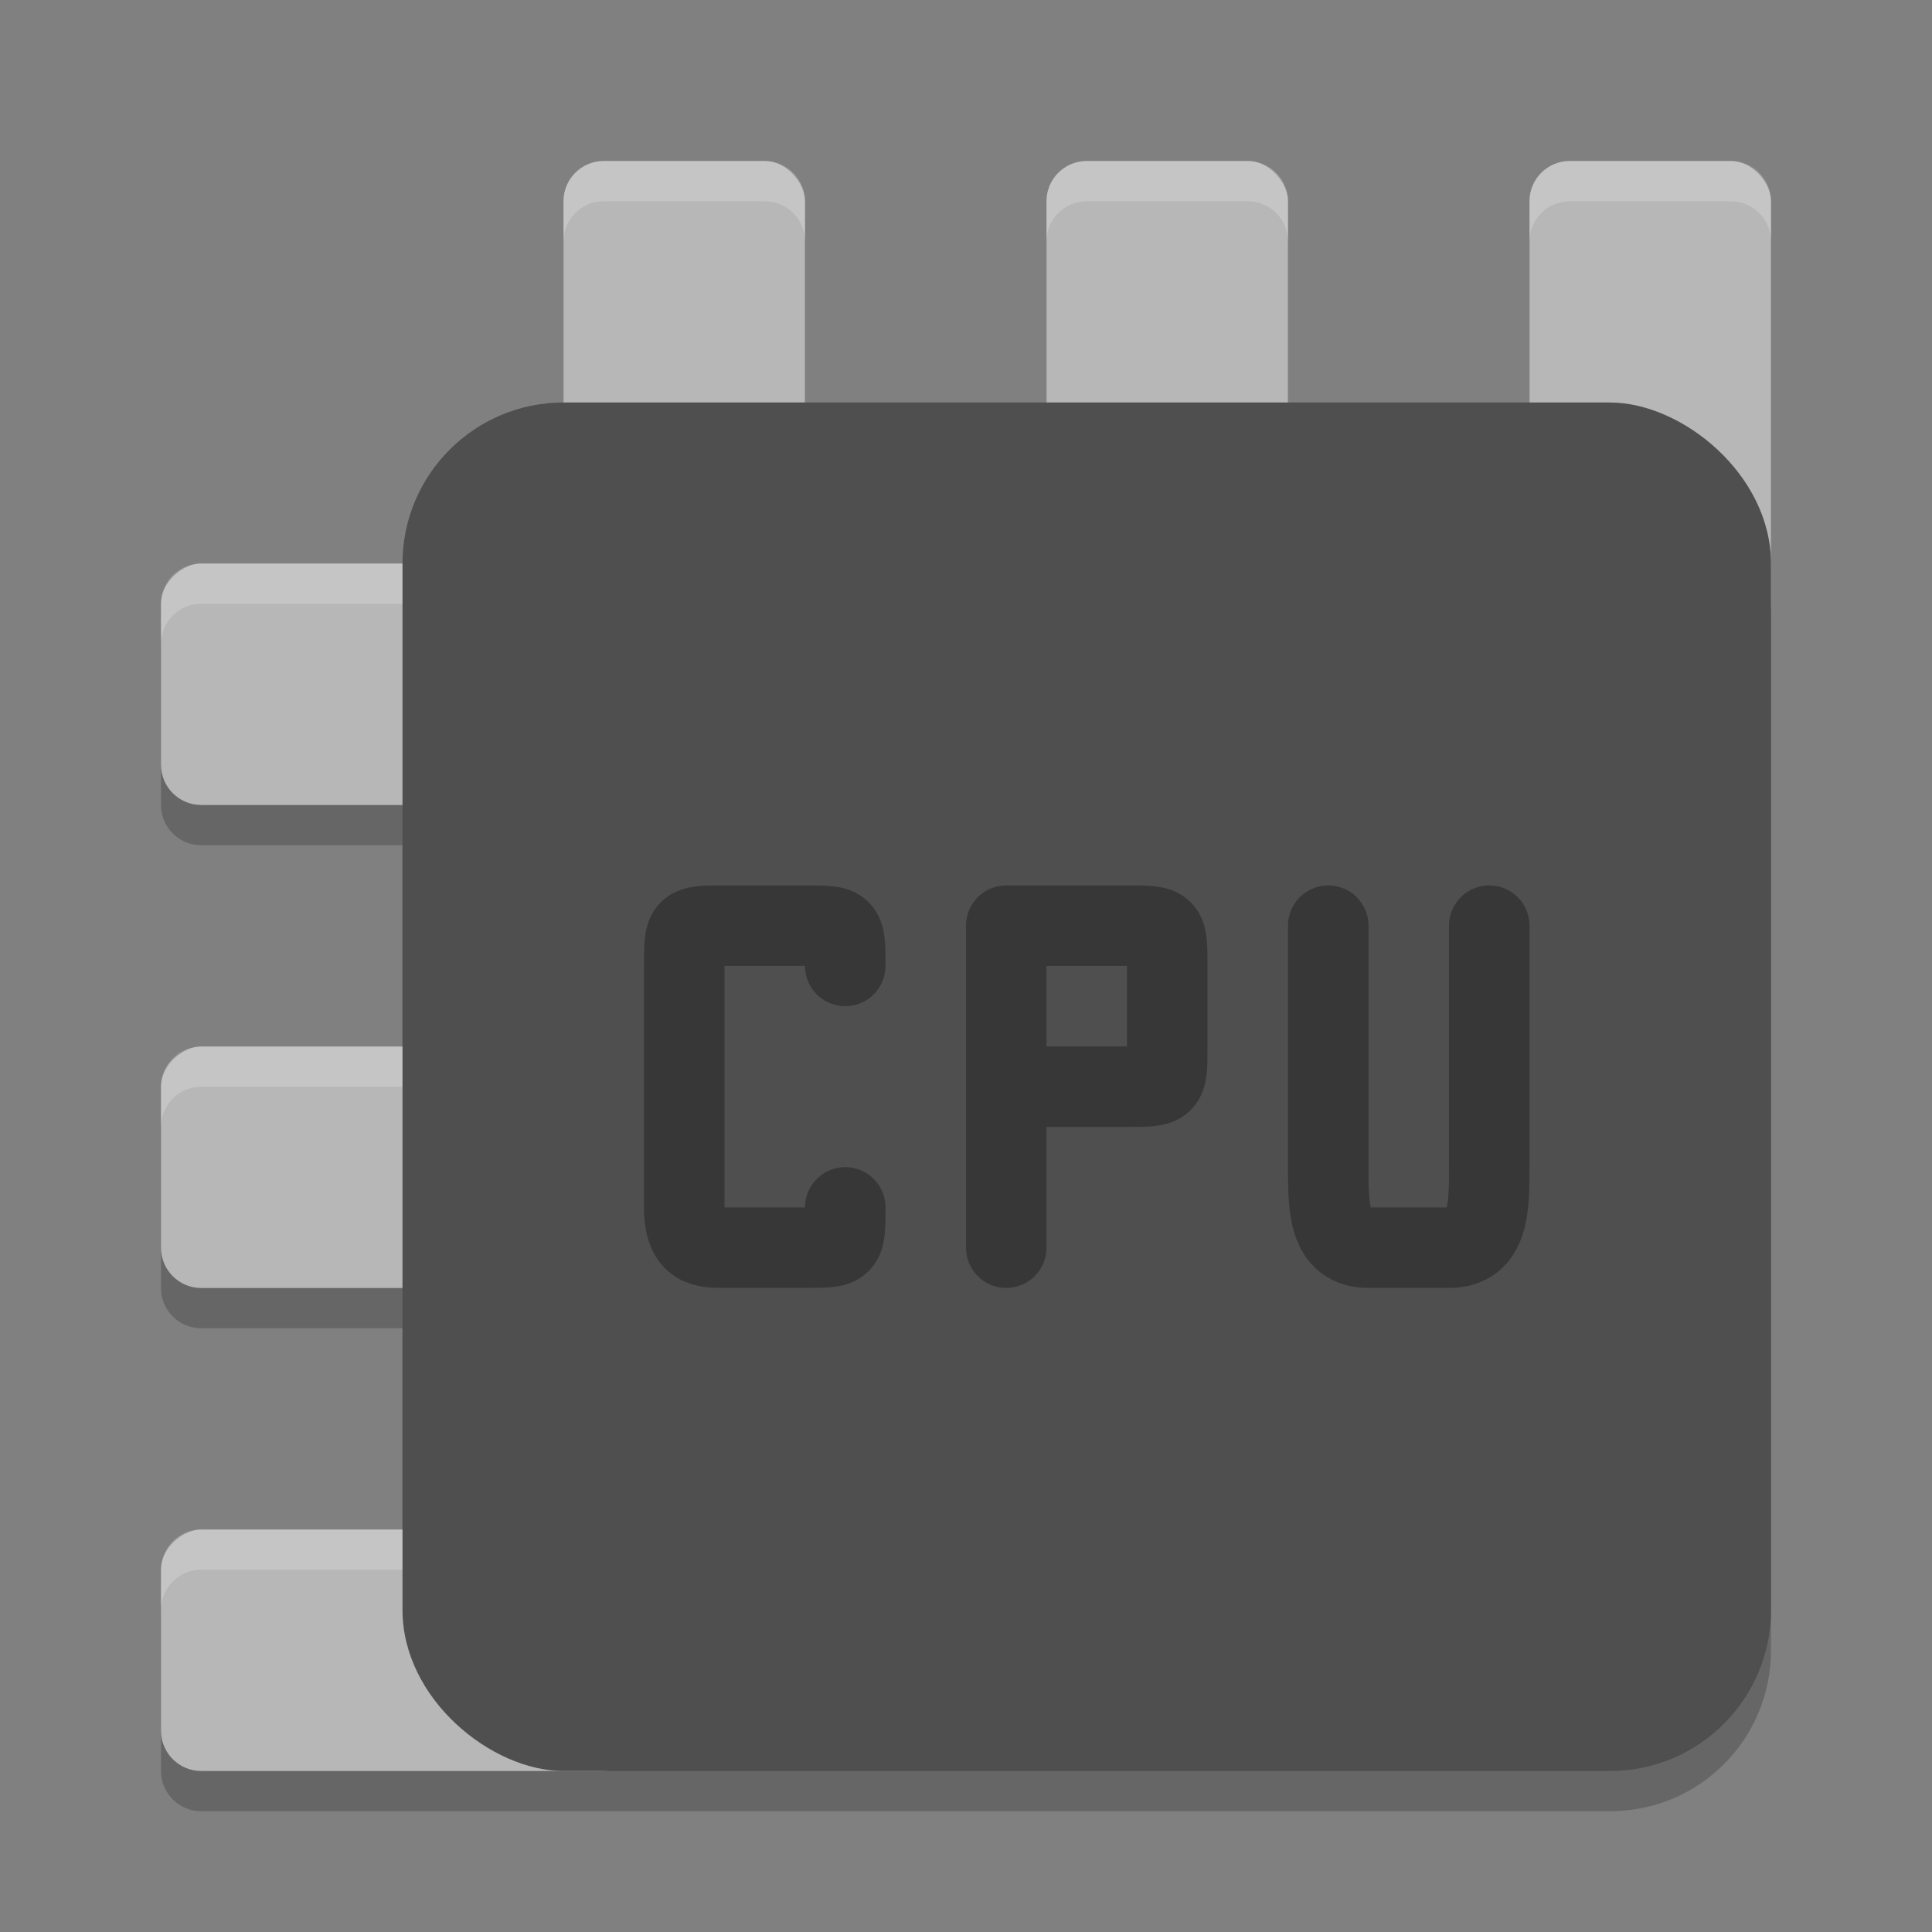
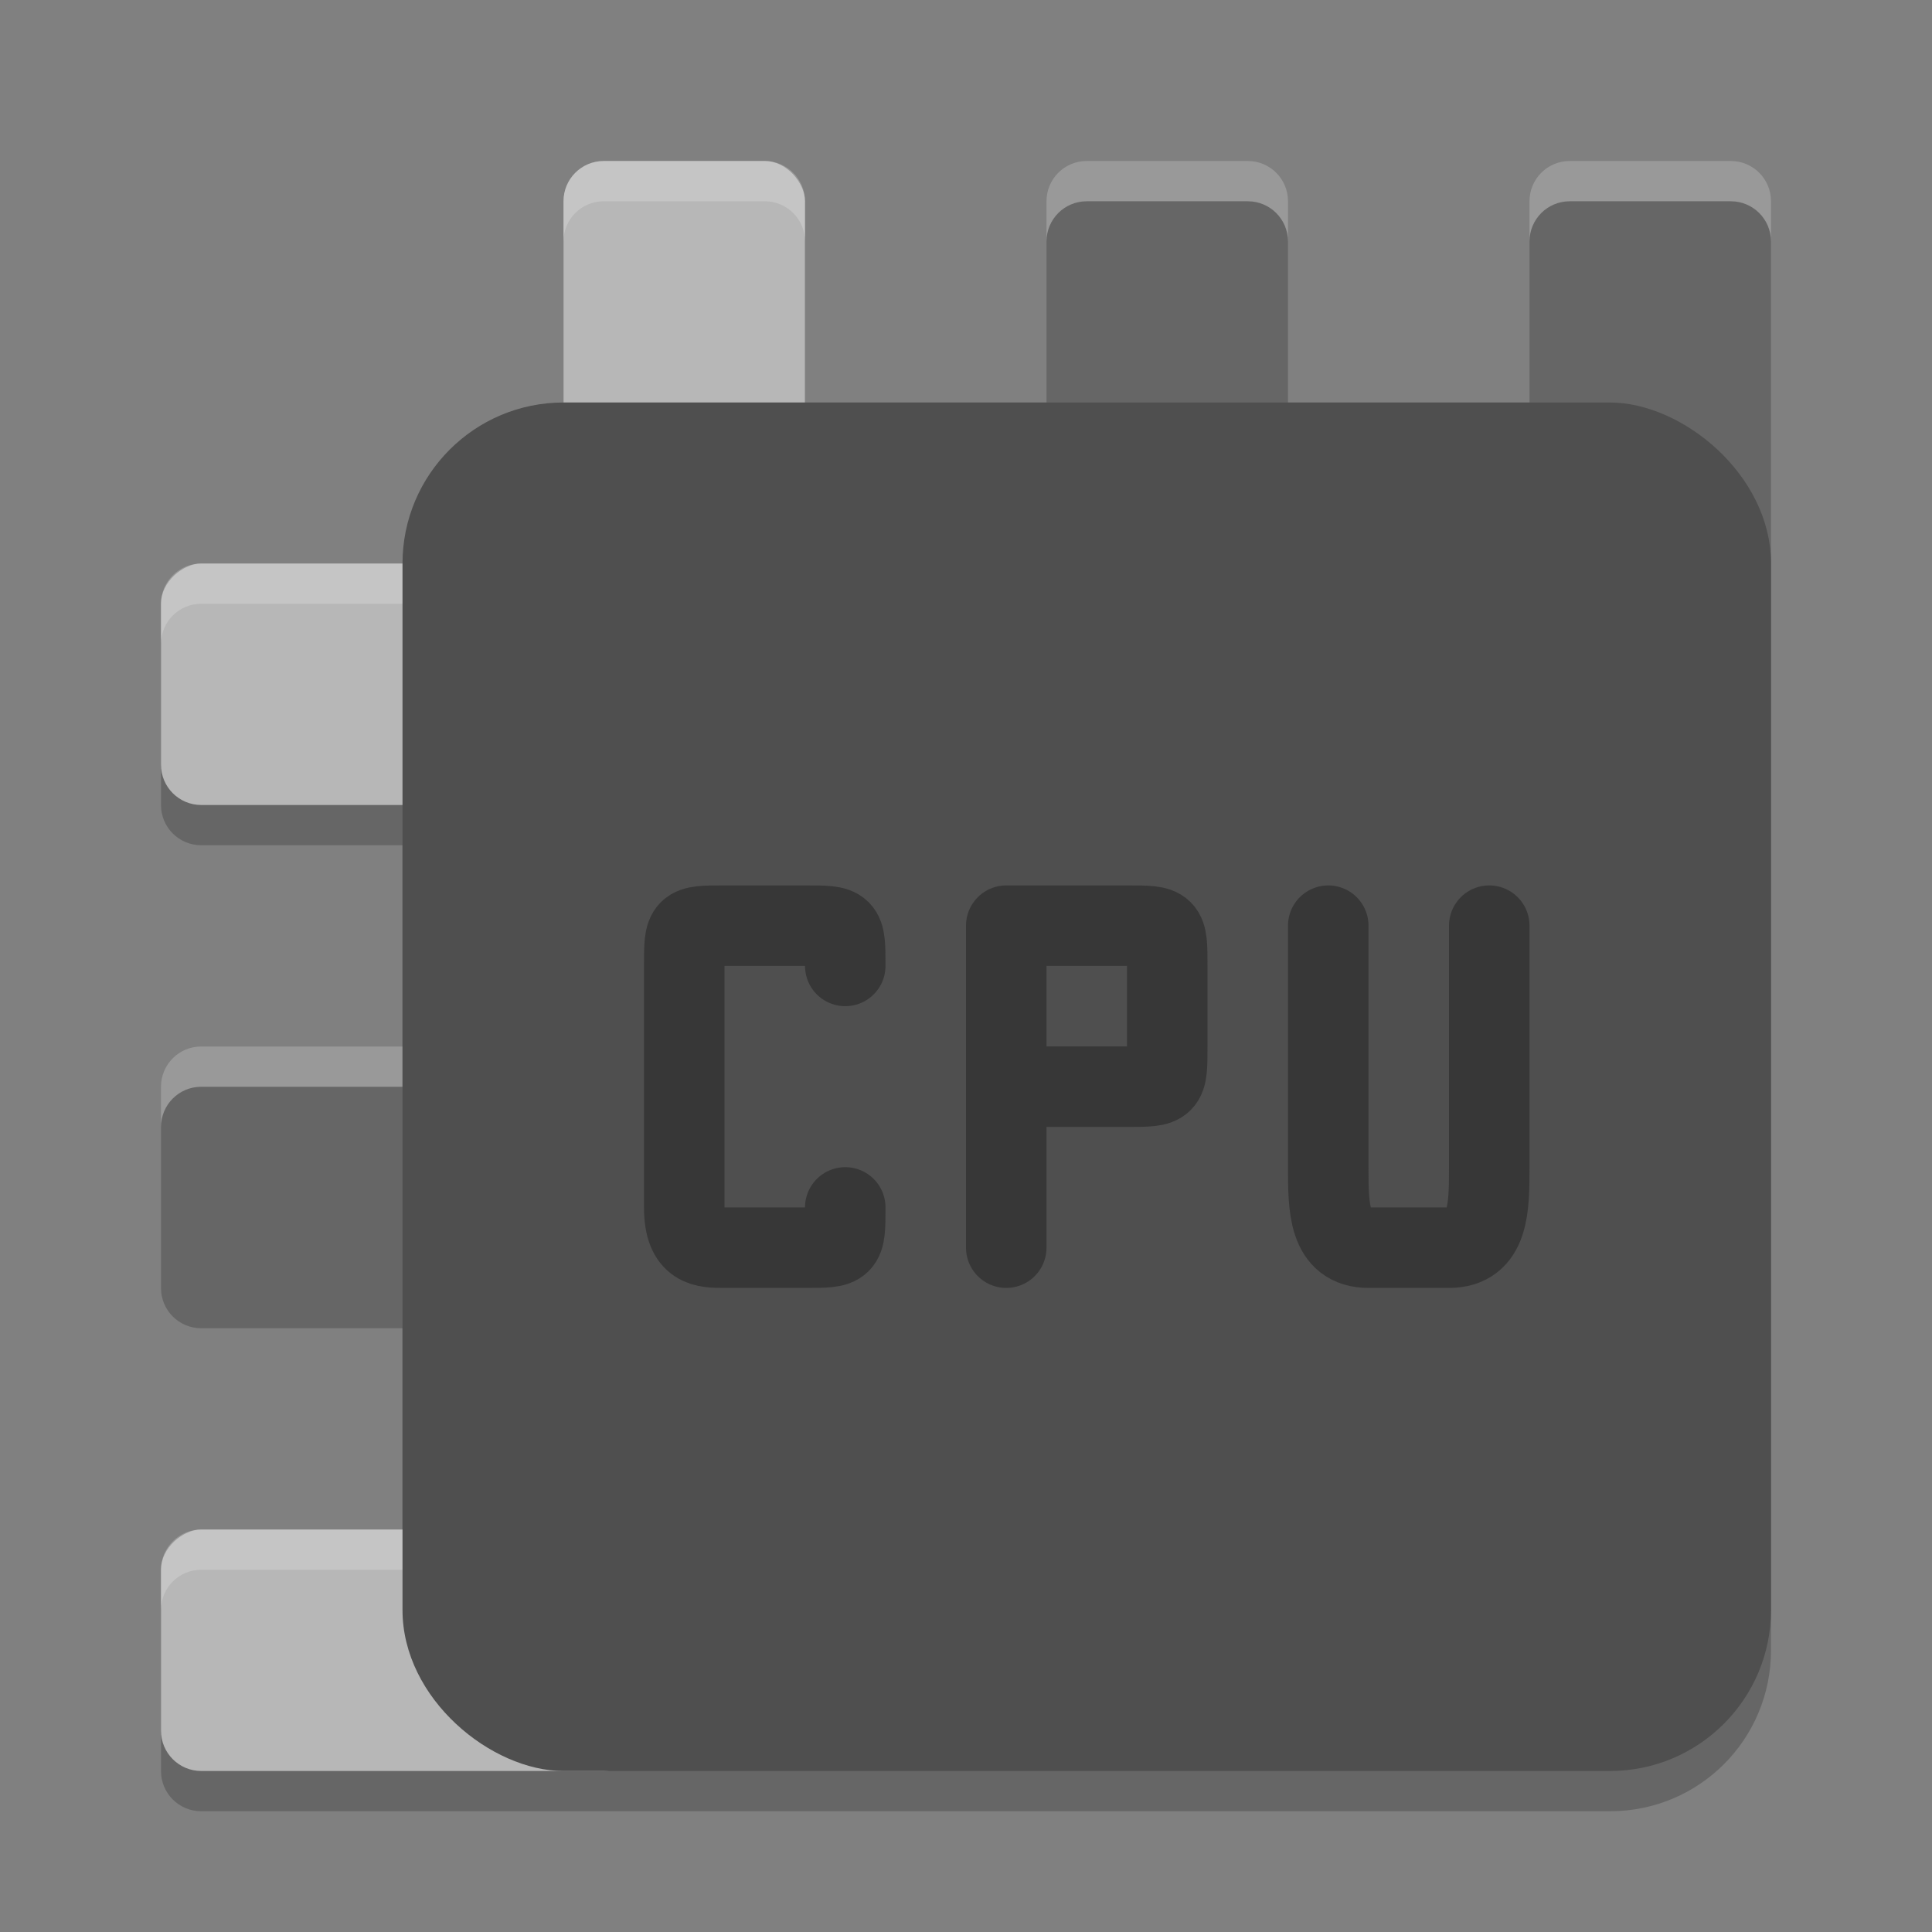
<svg xmlns="http://www.w3.org/2000/svg" width="24" height="24" version="1">
  <rect width="100%" height="100%" fill="#808080" stroke="none" />
  <path style="opacity:0.2" d="M 7.5,2.5 C 7.223,2.5 7,2.723 7,3 v 2.5 c -1.108,0 -2,0.892 -2,2 H 2.5 C 2.223,7.5 2,7.723 2,8 v 2 c 0,0.277 0.223,0.5 0.5,0.5 H 5 v 3 H 2.5 C 2.223,13.5 2,13.723 2,14 v 2 c 0,0.277 0.223,0.5 0.5,0.5 H 5 v 3 H 2.5 C 2.223,19.5 2,19.723 2,20 v 2 c 0,0.277 0.223,0.5 0.5,0.5 h 5 12.5 c 1.108,0 2,-0.892 2,-2 V 8 7.5 3 C 22,2.723 21.777,2.5 21.5,2.5 h -2 C 19.223,2.5 19,2.723 19,3 V 5.5 H 16 V 3 C 16,2.723 15.777,2.5 15.5,2.5 h -2 C 13.223,2.5 13,2.723 13,3 V 5.5 H 10 V 3 C 10,2.723 9.777,2.5 9.5,2.5 Z" />
-   <rect style="fill:#b7b7b7" width="3" height="6" x="19" y="2" ry=".5" />
-   <rect style="fill:#b7b7b7" width="3" height="6" x="13" y="2" ry=".5" />
  <rect style="fill:#b7b7b7" width="3" height="6" x="7" y="2" ry=".5" />
  <rect style="fill:#b7b7b7" width="3" height="6" x="-10" y="2" ry=".5" transform="rotate(-90)" />
-   <rect style="fill:#b7b7b7" width="3" height="6" x="-16" y="2" ry=".5" transform="rotate(-90)" />
  <rect style="fill:#b7b7b7" width="3" height="6" x="-22" y="2" ry=".5" transform="rotate(-90)" />
  <path style="opacity:0.2;fill:#ffffff" d="M 7.5,2 C 7.223,2 7,2.223 7,2.5 V 3 C 7,2.723 7.223,2.5 7.5,2.5 h 2 C 9.777,2.5 10,2.723 10,3 V 2.5 C 10,2.223 9.777,2 9.5,2 Z m 6,0 C 13.223,2 13,2.223 13,2.5 V 3 c 0,-0.277 0.223,-0.5 0.5,-0.5 h 2 C 15.777,2.5 16,2.723 16,3 V 2.5 C 16,2.223 15.777,2 15.5,2 Z m 6,0 C 19.223,2 19,2.223 19,2.5 V 3 c 0,-0.277 0.223,-0.5 0.5,-0.5 h 2 C 21.777,2.5 22,2.723 22,3 V 2.5 C 22,2.223 21.777,2 21.5,2 Z M 2.5,7 C 2.223,7 2,7.223 2,7.5 V 8 C 2,7.723 2.223,7.5 2.5,7.5 H 7 V 7 Z m 0,6 C 2.223,13 2,13.223 2,13.5 V 14 c 0,-0.277 0.223,-0.5 0.5,-0.5 h 5 C 7.777,13.5 8,13.723 8,14 V 13.5 C 8,13.223 7.777,13 7.5,13 Z m 0,6 C 2.223,19 2,19.223 2,19.5 V 20 c 0,-0.277 0.223,-0.5 0.5,-0.5 h 5 C 7.777,19.5 8,19.723 8,20 V 19.5 C 8,19.223 7.777,19 7.5,19 Z" />
  <rect style="fill:#4f4f4f" width="17" height="17" x="-22" y="-22" ry="2" transform="matrix(0,-1,-1,0,0,0)" />
  <path style="fill:none;stroke:#373737;stroke-linecap:round;stroke-linejoin:round" d="m 10.5,14.999 c 0,0.5 0,0.5 -0.5,0.5 h -1 c -0.25,0 -0.5,0 -0.5,-0.5 v -3 c 0,-0.5 0,-0.5 0.5,-0.5 h 1 c 0.5,0 0.5,0 0.5,0.5" />
  <path style="fill:none;stroke:#373737;stroke-linecap:round;stroke-linejoin:round" d="m 12.5,13.499 h 1.5 c 0.5,0 0.5,0 0.5,-0.5 v -1 c 0,-0.5 0,-0.5 -0.5,-0.5 h -1.5 m 0,4 v -4" />
  <path style="fill:none;stroke:#373737;stroke-linecap:round;stroke-linejoin:round" d="m 18.5,11.499 v 3 c 0,0.5 0,1 -0.5,1 h -1 c -0.5,0 -0.5,-0.5 -0.5,-1 v -3" />
</svg>